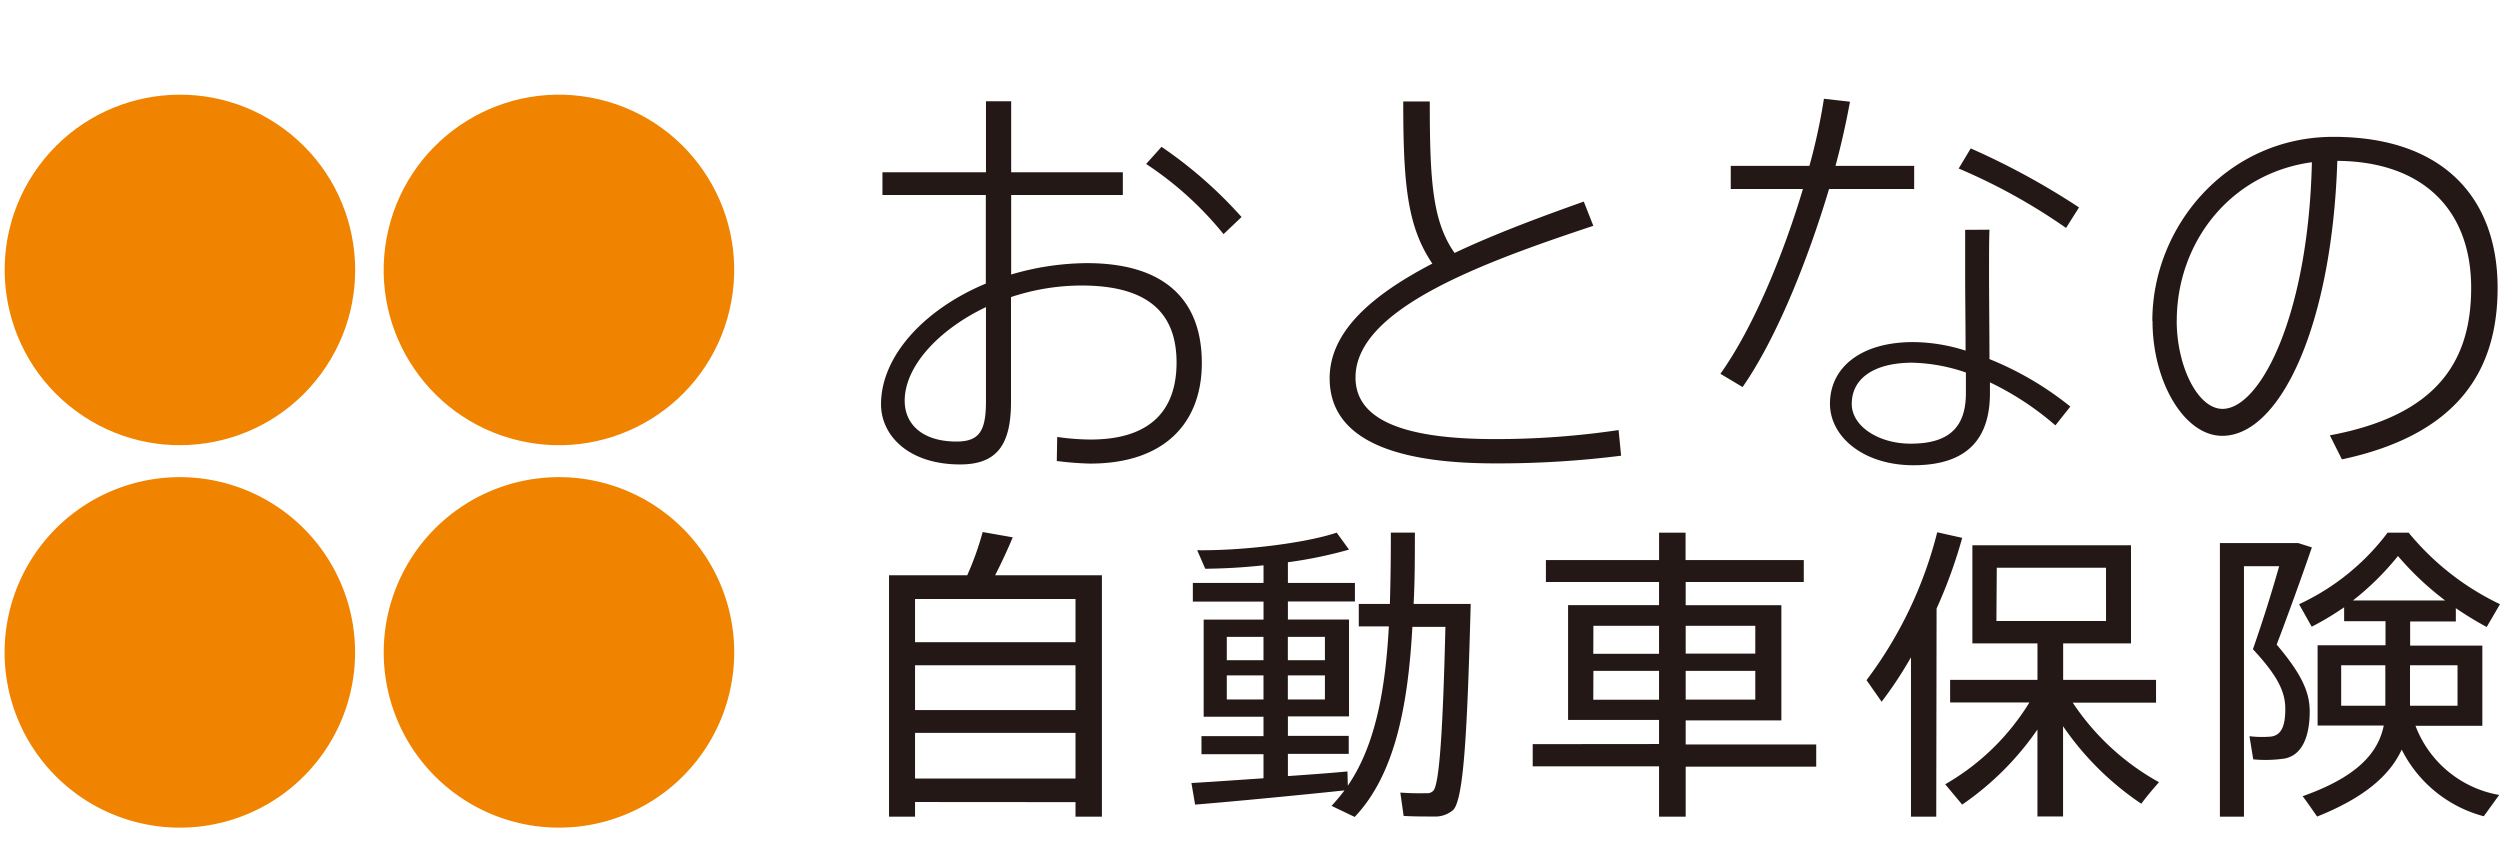
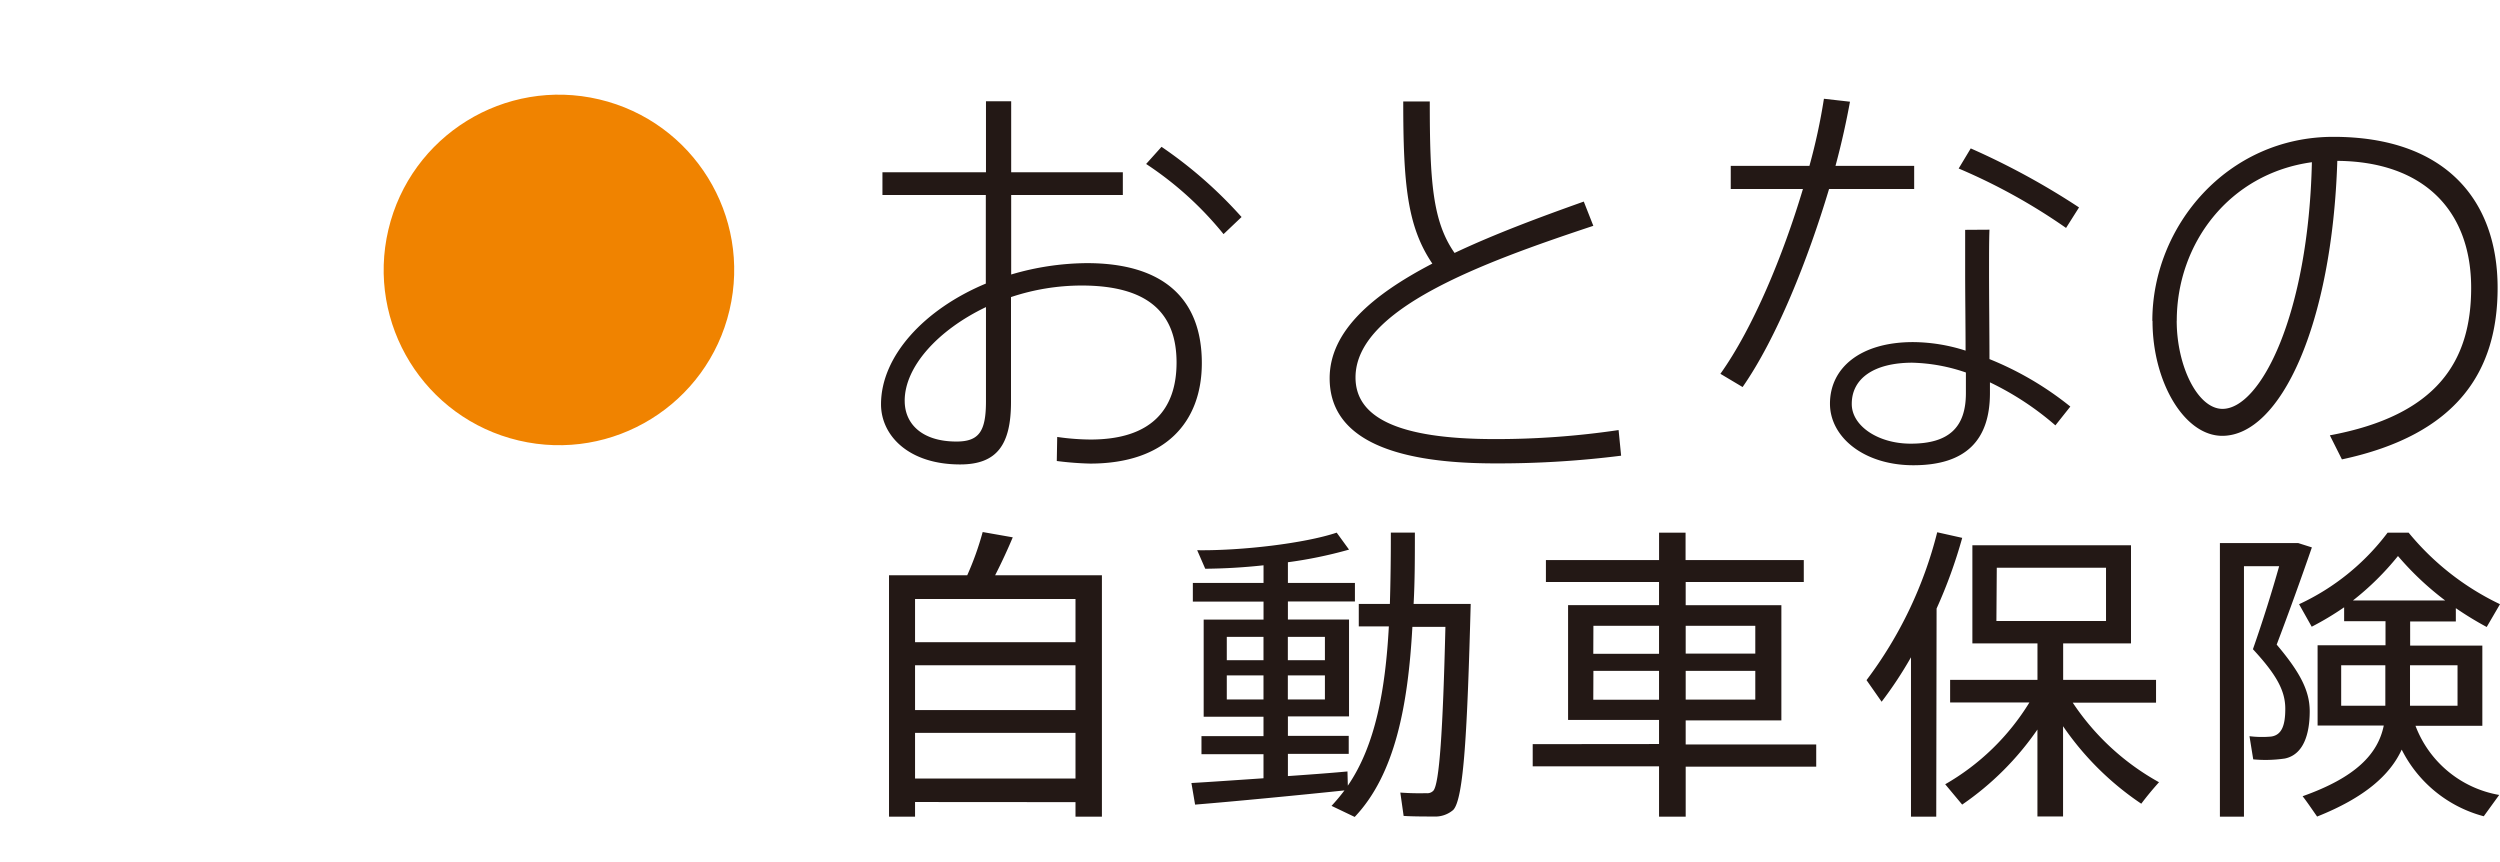
<svg xmlns="http://www.w3.org/2000/svg" width="290" height="100" viewBox="0 0 290 100">
  <rect x="0" y="0" width="290" height="100" fill="#808080" stroke="none" />
  <defs>
    <clipPath id="clip-support_otona">
      <rect width="290" height="100" />
    </clipPath>
  </defs>
  <g id="support_otona" clip-path="url(#clip-support_otona)">
    <rect width="290" height="100" fill="#fff" />
    <g id="header-logo" transform="translate(4.046 14.496)">
      <path id="パス_1095" data-name="パス 1095" d="M157.847,9.2V.963h2.924V9.2h12.952v2.631H160.771v9.226a31.522,31.522,0,0,1,8.786-1.319c8.884,0,13.329,4.145,13.329,11.591,0,6.846-4.222,11.661-12.952,11.661a36.428,36.428,0,0,1-3.873-.3l.049-2.791a27.467,27.467,0,0,0,3.873.3c7.041,0,9.972-3.489,9.972-8.932,0-5.806-3.371-8.932-11.019-8.932a25.966,25.966,0,0,0-8.186,1.34v12.17c0,4.962-1.633,7.244-5.9,7.244-6,0-9.177-3.371-9.177-6.978,0-5.583,5.011-11.019,12.156-14V11.836H145.837V9.2ZM148.42,35.723c0,2.68,2.031,4.71,6,4.71,2.631,0,3.426-1.186,3.426-4.662V24.836c-5.611,2.68-9.428,6.944-9.428,10.865ZM187.5,14.383l-2.094,1.989a39.394,39.394,0,0,0-8.981-8.137l1.786-1.989a50.545,50.545,0,0,1,9.26,8.116Zm40.8,1.026c-13.05,4.334-27.586,9.672-27.586,17.593,0,4.613,4.885,7.146,16.127,7.146a96.854,96.854,0,0,0,14.39-1.047l.293,2.973a113.673,113.673,0,0,1-14.655.893c-12.652,0-19.156-3.273-19.156-9.875,0-5.457,4.962-9.679,11.912-13.3C206.7,15.478,206.25,10.517,206.25.984h3.078c0,9.184.3,13.894,2.875,17.572,4.62-2.184,9.826-4.124,14.99-5.96Zm25.067-6.951A69.424,69.424,0,0,0,255.05.67l3.022.342c-.4,2.184-.942,4.717-1.682,7.446h9.128v2.68h-9.874c-2.435,8.137-6.057,17.272-10.028,22.973l-2.575-1.535c3.817-5.359,7.292-13.8,9.574-21.438h-8.374V8.458Zm20.886,7.4c-.049,1.186-.049,2.973-.049,4.885,0,3.231.049,7.1.049,10.126a36.986,36.986,0,0,1,9.379,5.506L281.9,38.556a33.908,33.908,0,0,0-7.593-4.99v1.242c0,5.457-2.791,8.374-8.877,8.374-5.757,0-9.679-3.273-9.679-7.139,0-4.187,3.573-7.146,9.63-7.146a20.238,20.238,0,0,1,6.1.991c0-2.791-.049-6.281-.049-9.128V15.876Zm-8.932,15.429c-4.466,0-7.041,1.835-7.041,4.766-.028,2.533,3.015,4.627,6.839,4.627,4.417,0,6.4-1.884,6.4-5.855v-2.4a20.405,20.405,0,0,0-6.2-1.137Zm17.816-15.632a68.391,68.391,0,0,0-12.457-6.895l1.4-2.331a86.122,86.122,0,0,1,12.561,6.846ZM293.146,26.42c0-10.963,8.688-21.333,21-21.333,12.9,0,19.051,7.244,19.051,17.516,0,9.623-4.613,17.02-18.06,19.9l-1.4-2.791c12.464-2.317,16.392-8.618,16.392-17.1,0-8.981-5.506-14.655-15.527-14.738C314,26.916,308,39.77,301.255,39.77c-4.417,0-8.088-6.281-8.088-13.3Zm2.826,0c0,5.262,2.435,10.223,5.311,10.223,4.417,0,9.972-10.914,10.37-28.612-9.616,1.319-15.674,9.456-15.674,18.388ZM149.62,82.248v1.7H146.6v-28h9.072a34.471,34.471,0,0,0,1.793-5.018l3.489.614c-.537,1.284-1.256,2.861-2.045,4.4h12.387v28h-3.064V82.262Zm18.612-18.542V58.7H149.62v5.011Zm0,7.872V66.386H149.62v5.192Zm0,7.948v-5.3H149.62v5.3Zm21.808-.035V76.7h-7.195V74.607h7.195V72.353H183.1V61.089h6.944V59h-8.2V56.833h8.2V54.788a67.158,67.158,0,0,1-6.762.4l-.935-2.149c5.122.07,12.457-.789,16.183-2.038l1.431,1.968a50.48,50.48,0,0,1-7.09,1.465v2.4h7.774v2.149h-7.774v2.094h7.09V72.318h-7.09v2.254h7.055v2.094h-7.055V79.24c2.512-.174,4.976-.356,6.909-.537l.042,1.647c3.217-4.69,4.362-11.166,4.759-18.472h-3.489v-2.61H204.7q.119-4.027.112-8.269H207.6c0,2.791,0,5.583-.147,8.269h6.623c-.391,14.529-.789,22.659-2.038,23.908a3.2,3.2,0,0,1-2.254.754c-.789,0-2.505,0-3.489-.07l-.384-2.708a29.954,29.954,0,0,0,3.008.07.97.97,0,0,0,.823-.286c.7-.789,1.11-6.978,1.4-19.009h-3.831c-.5,9.072-2,17.111-6.692,22.052l-2.687-1.284a22.447,22.447,0,0,0,1.5-1.793c-5.115.537-12.924,1.291-17.327,1.647l-.426-2.505c2.094-.119,5.178-.335,8.36-.551ZM185.782,65.8h4.257V63.092h-4.257Zm0,4.55h4.257V67.558h-4.257Zm11.382-4.55V63.092h-4.3V65.8Zm0,4.55V67.558h-4.3V70.35Zm38.758,5.171V72.729H225.371V59.408h10.551v-2.68H222.8V54.181h13.126V51H239v3.182h13.713v2.547h-13.7v2.687h11.1V72.778h-11.1V75.57h15.143v2.575H239.014v5.8h-3.091V78.11H221.268V75.535Zm-7.627-10.468h7.627V61.808h-7.613Zm0,5.332h7.627v-3.35h-7.613Zm18.793-5.352V61.808h-8.074v3.224Zm0,5.332V67.035h-8.074v3.329Zm20.991,13.58h-2.931V65.458a45.7,45.7,0,0,1-3.405,5.157l-1.752-2.505a47.816,47.816,0,0,0,8.2-17.153l2.9.649a56.92,56.92,0,0,1-2.973,8.2Zm25.82-3.971c-.893,1-1.465,1.717-2.038,2.47a33.874,33.874,0,0,1-9.072-8.988V83.923h-2.973V73.839a33.8,33.8,0,0,1-8.73,8.709l-1.968-2.359a27.516,27.516,0,0,0,9.77-9.491h-9.2V68.075h10.133V63.846h-7.551V52.464h18.4V63.846H282.8v4.229h10.775V70.72h-9.665a28.668,28.668,0,0,0,10.021,9.239ZM275.057,61.25h12.715V55.074H275.1Zm34.481-9.037h.537l1.577.5q-1.956,5.669-4.082,11.277c2.722,3.217,3.831,5.366,3.831,7.732,0,2.61-.7,5.011-2.868,5.478a15.4,15.4,0,0,1-3.685.1l-.433-2.687a11.794,11.794,0,0,0,2.512.042c1.284-.181,1.64-1.4,1.64-3.224,0-2.045-.963-3.9-3.754-6.909,1.179-3.364,2.219-6.7,3.043-9.63h-4.082V83.944h-2.791V52.213Zm23.845,29.212L331.59,83.9a14.917,14.917,0,0,1-9.519-7.732c-1.361,2.973-4.334,5.583-9.812,7.767-.7-1-1.179-1.717-1.682-2.359,6.155-2.184,8.737-4.885,9.414-8.2h-7.676V64.062h7.879V61.271h-4.8V59.659a33.911,33.911,0,0,1-3.761,2.254l-1.466-2.61A27.111,27.111,0,0,0,320.438,51h2.435a30.894,30.894,0,0,0,10.6,8.3l-1.542,2.645a38.768,38.768,0,0,1-3.58-2.184v1.542h-5.3V64.1h8.374v9.309h-7.753a12.7,12.7,0,0,0,9.707,8.018ZM315.051,71.083h5.122v-4.7h-5.122ZM327.117,58.87a34.316,34.316,0,0,1-5.478-5.157,32.1,32.1,0,0,1-5.227,5.157Zm1.431,12.212v-4.7h-5.513v4.7Z" transform="translate(-47.52 -3.71)" fill="#231815" />
-       <circle id="楕円形_6" data-name="楕円形 6" cx="20.328" cy="20.328" r="20.328" transform="translate(-11.6 21.12) rotate(-53.61)" fill="#f08300" />
      <circle id="楕円形_7" data-name="楕円形 7" cx="20.328" cy="20.328" r="20.328" transform="translate(36.337 31.932) rotate(-76.72)" fill="#f08300" />
-       <path id="パス_1096" data-name="パス 1096" d="M40.646,83.891A20.328,20.328,0,1,1,20.323,63.57,20.328,20.328,0,0,1,40.646,83.891Z" transform="translate(-3.502 -22.716)" fill="#f08300" />
-       <path id="パス_1097" data-name="パス 1097" d="M103.666,83.891A20.328,20.328,0,1,1,83.341,63.57a20.328,20.328,0,0,1,20.326,20.321Z" transform="translate(-22.544 -22.716)" fill="#f08300" />
    </g>
  </g>
</svg>